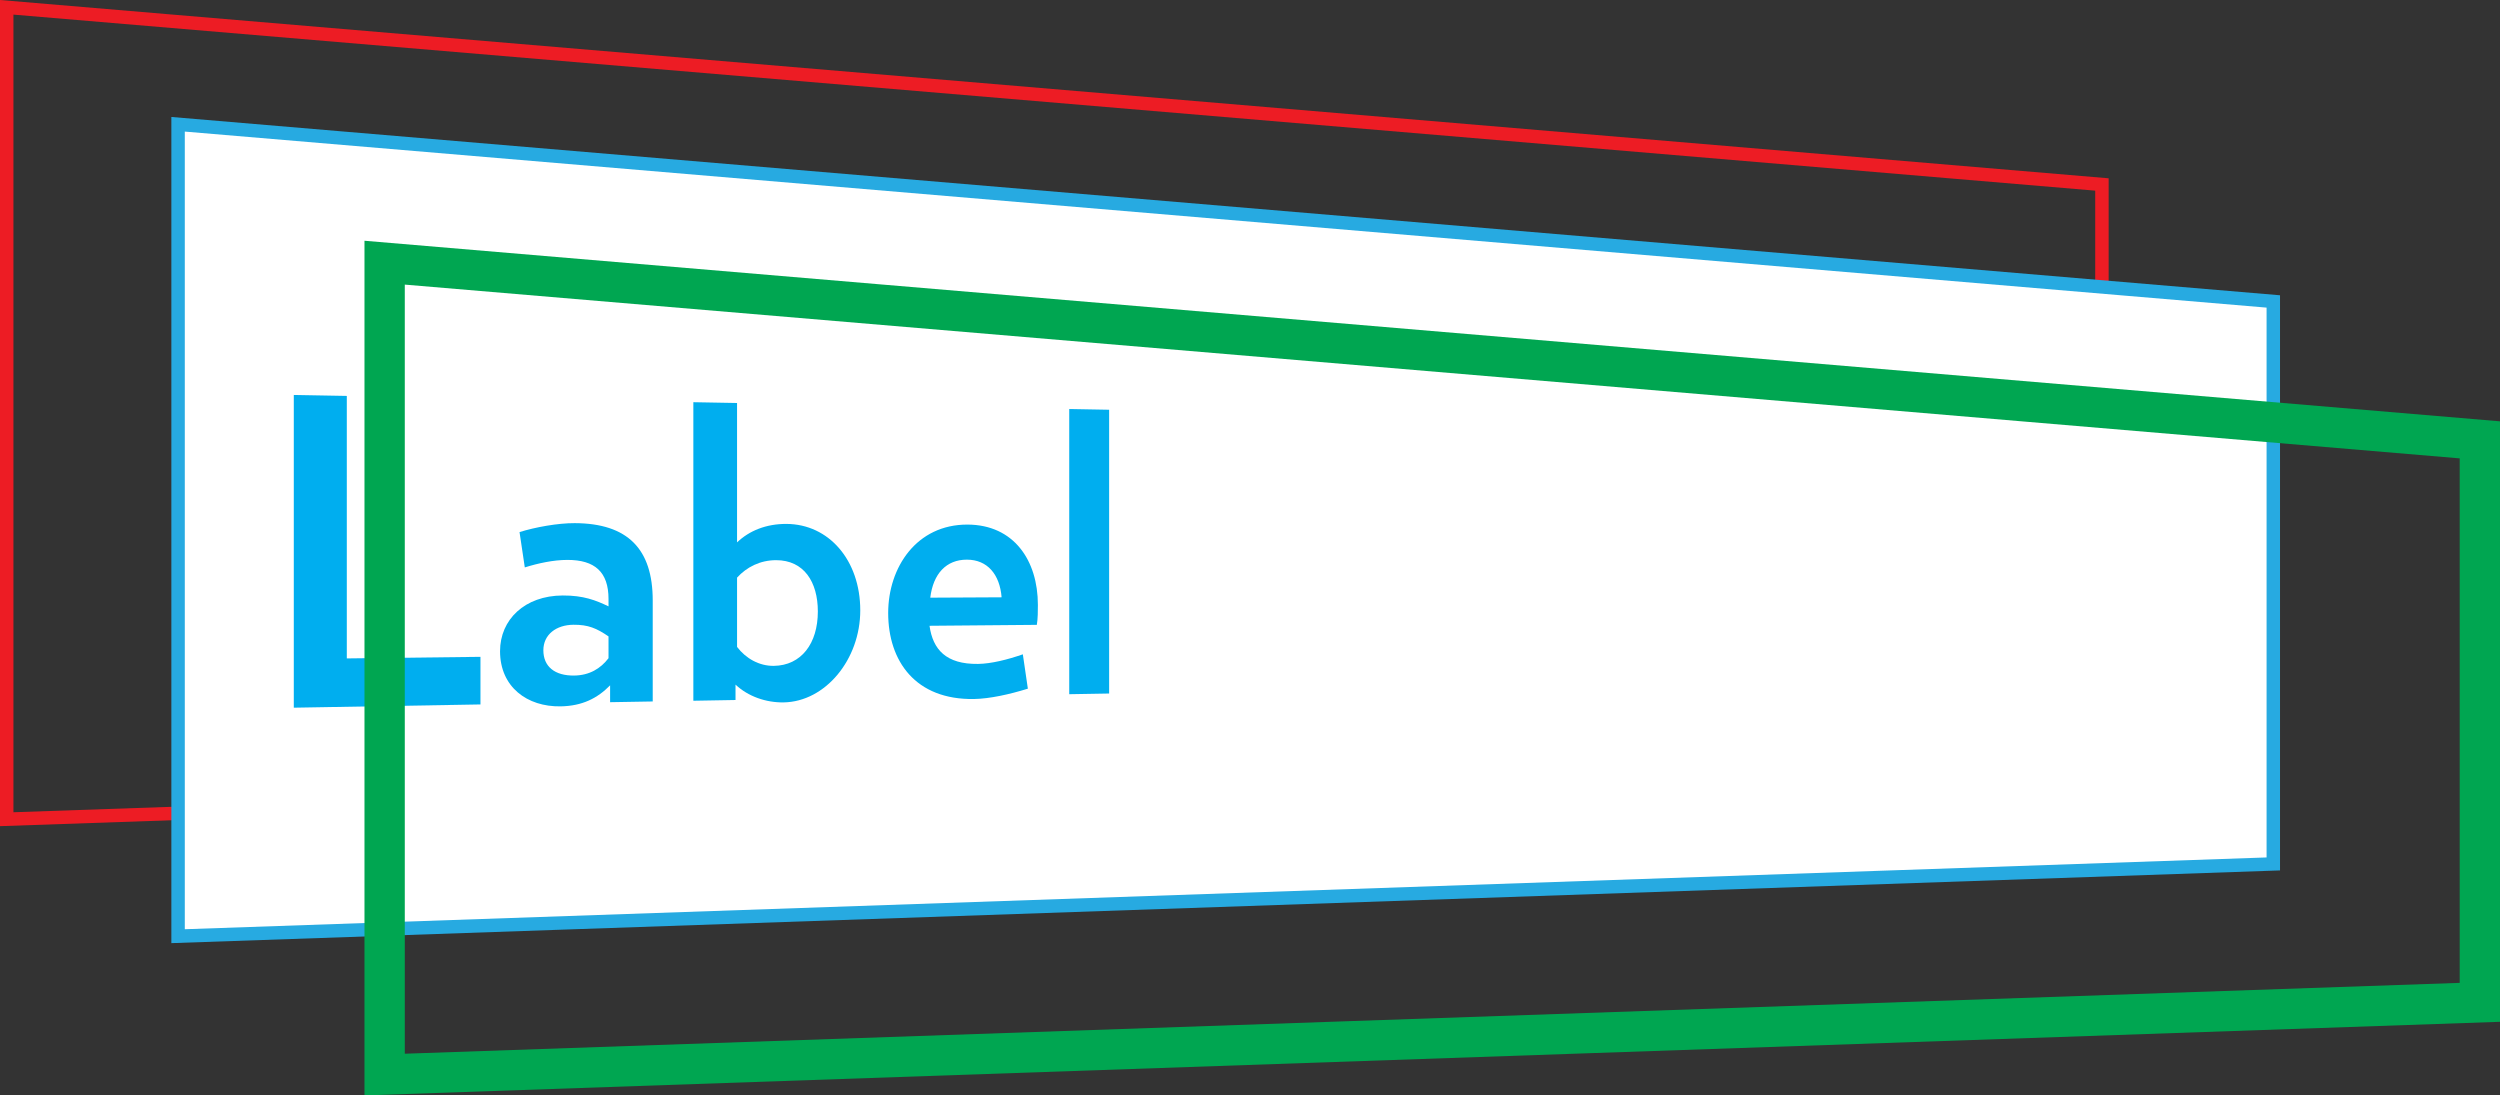
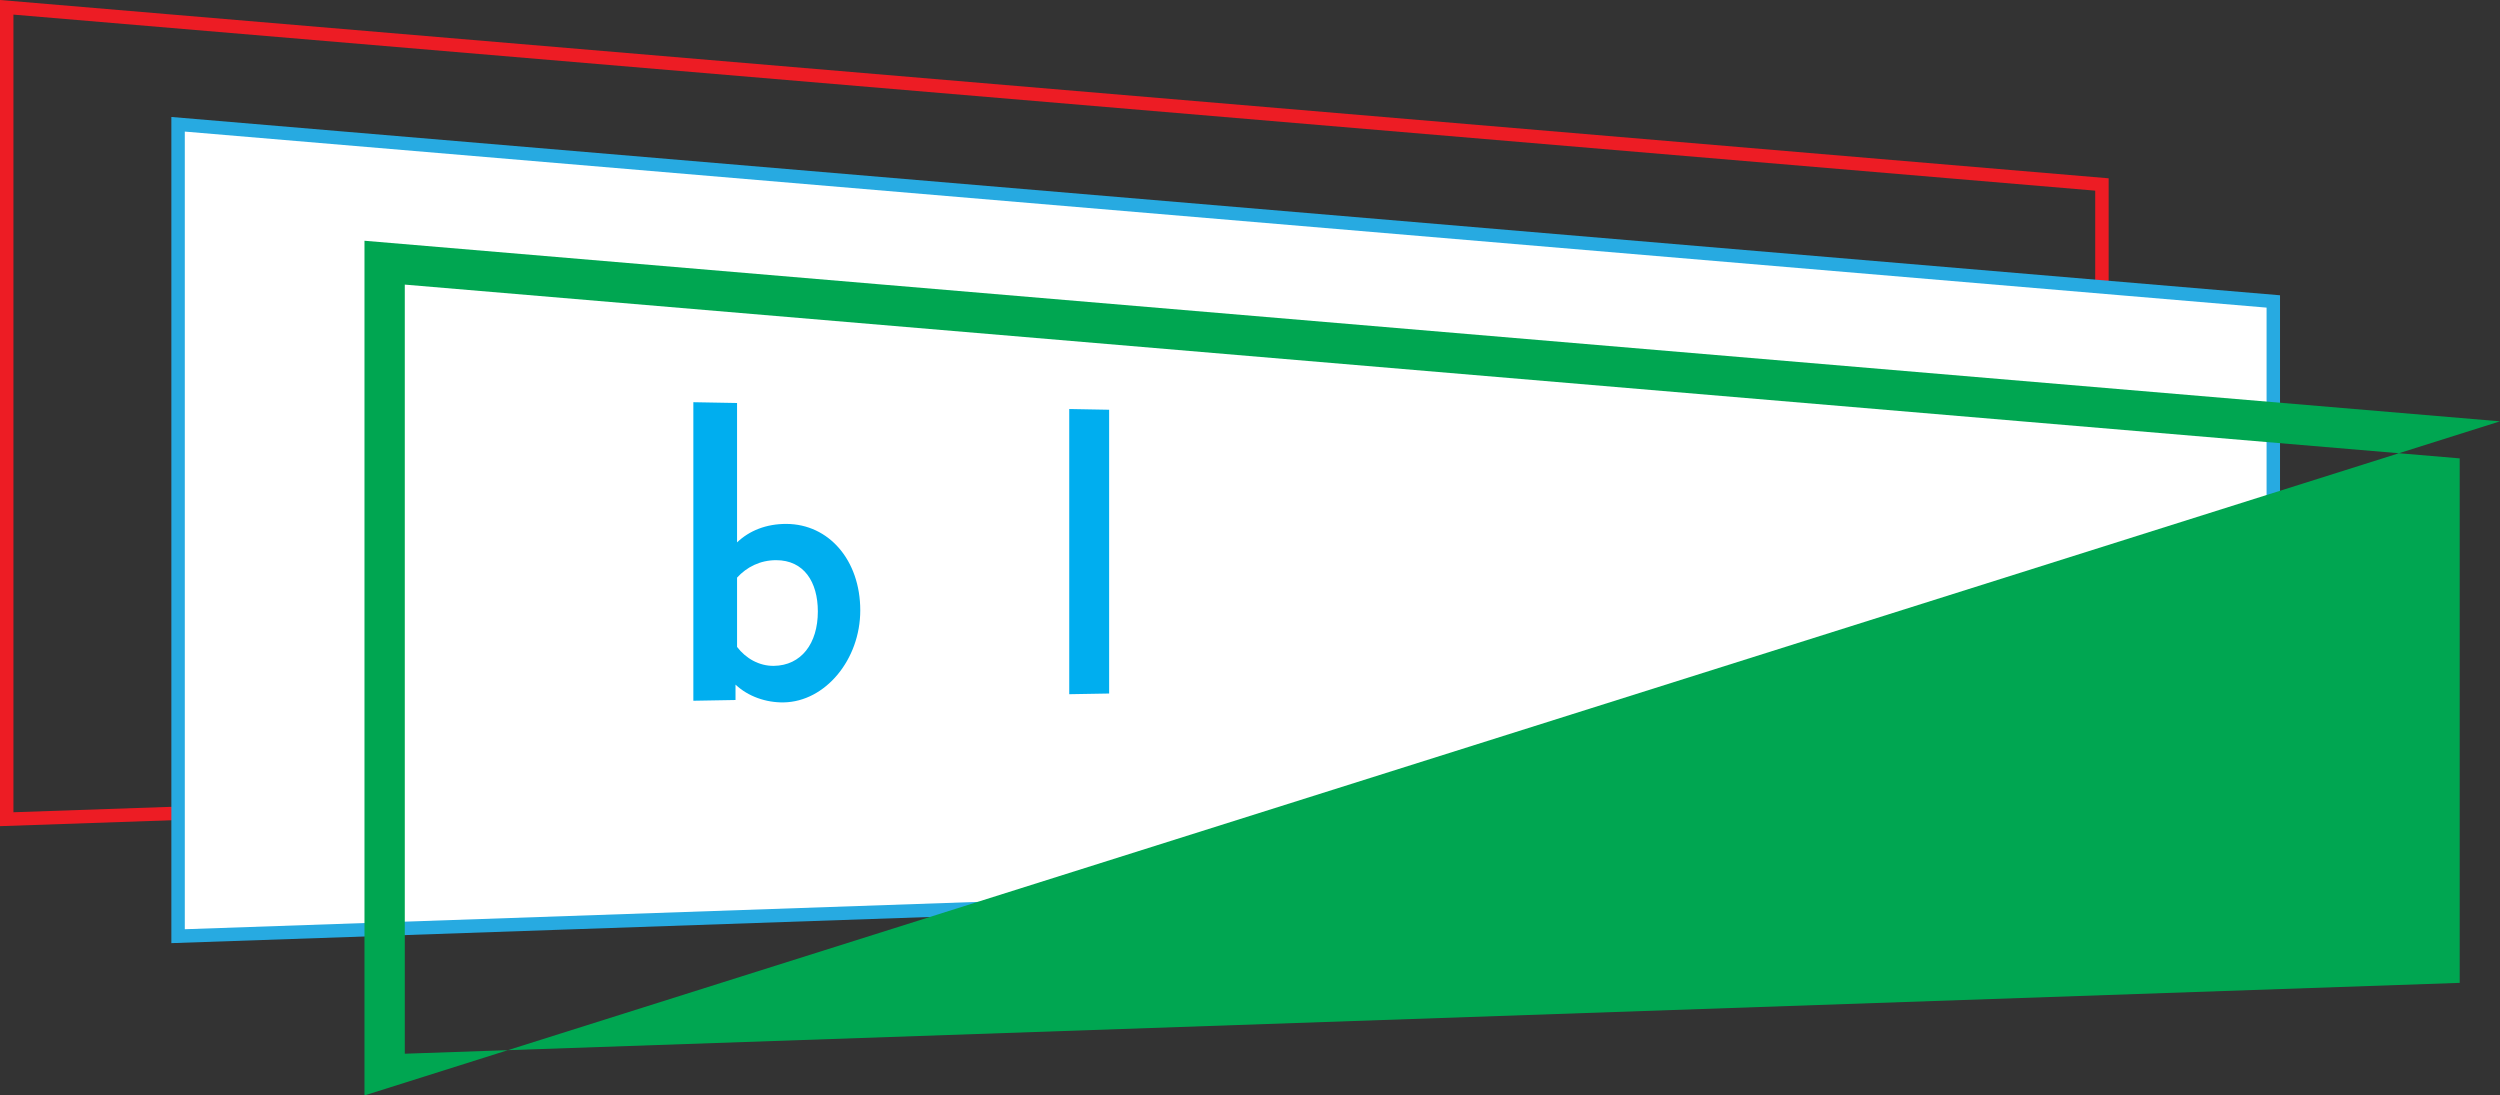
<svg xmlns="http://www.w3.org/2000/svg" version="1.1" id="Layer_1" x="0px" y="0px" width="558.244px" height="244.61px" viewBox="0 0 558.244 244.61" enable-background="new 0 0 558.244 244.61" xml:space="preserve">
  <rect x="0" y="0" width="558.244" height="244.61" fill="#333333" stroke="none" />
  <g>
    <path fill="#ED1C24" d="M0,184.479V0l470.857,39.816v128.428L0,184.479z M3,3.265v178.109l464.857-16.028V42.573L3,3.265z" />
  </g>
  <g>
    <polygon fill="#FFFFFF" points="507.623,192.914 39.765,209.046 39.765,27.751 507.623,67.313  " />
    <path fill="#27AAE1" d="M38.265,210.599V26.119l470.857,39.816v128.428L38.265,210.599z M41.265,29.383v178.11l464.857-16.029   V68.691L41.265,29.383z" />
  </g>
  <g>
    <g>
-       <path fill="#00AEEF" d="M65.604,158.026V88.194l11.837,0.214v58.616l29.845-0.354v10.63L65.604,158.026z" />
-     </g>
+       </g>
    <g>
-       <path fill="#00AEEF" d="M136.235,156.798v-3.765c-2.838,2.895-6.218,4.61-11.043,4.696c-7.465,0.132-13.533-4.318-13.533-12.32    c0-7.071,5.527-12.4,13.98-12.439c4.646-0.023,7.404,1.068,10.242,2.431v-1.654c0-6.063-3.104-8.725-9.167-8.721    c-3.136,0.001-6.552,0.744-9.528,1.676l-1.175-7.889c3.521-1.103,8.554-2.011,12.311-1.997    c11.89,0.044,17.429,5.822,17.429,17.245v22.572L136.235,156.798z M135.881,142.105c-2.661-1.814-4.528-2.626-7.828-2.599    c-3.848,0.031-6.722,2.184-6.722,5.702c0,3.609,2.515,5.704,6.901,5.641c3.387-0.048,5.875-1.555,7.648-3.875V142.105z" />
-     </g>
+       </g>
    <g>
      <path fill="#00AEEF" d="M175.007,156.843c-3.917,0.069-7.935-1.304-10.768-3.971v3.438l-9.416,0.165V89.812l9.76,0.177v31.123    c2.745-2.616,6.507-4.138,11.018-4.122c9.461,0.035,16.494,8.084,16.494,19.315C192.096,147.27,184.306,156.678,175.007,156.843z     M173.307,125.086c-3.583,0.002-6.578,1.542-8.723,3.896v15.471c1.974,2.599,4.97,4.276,8.212,4.232    c6.111-0.082,9.827-4.97,9.827-12.138C182.623,129.918,179.499,125.082,173.307,125.086z" />
    </g>
    <g>
-       <path fill="#00AEEF" d="M231.519,139.528l-23.957,0.208c0.738,5.295,3.684,8.613,10.842,8.517    c2.912-0.039,6.621-0.964,9.994-2.145l1.121,7.671c-4.172,1.294-8.526,2.247-12.007,2.309    c-13.072,0.232-19.182-8.453-19.182-19.203c0-10.217,6.356-19.788,17.721-19.746c10.341,0.038,15.706,7.995,15.706,17.938    C231.757,136.298,231.757,138.217,231.519,139.528z M223.656,133.375c-0.402-5.081-3.147-8.409-7.767-8.405    c-4.562,0.002-7.507,3.097-8.163,8.489L223.656,133.375z" />
-     </g>
+       </g>
    <g>
      <path fill="#00AEEF" d="M238.758,155.015V91.333l8.908,0.162v63.366L238.758,155.015z" />
    </g>
  </g>
  <g>
-     <path fill="#00A651" d="M81.388,244.608V53.76l476.854,40.323v134.084L81.388,244.608z M90.388,63.553v171.739l458.854-15.821   V102.354L90.388,63.553z" />
+     <path fill="#00A651" d="M81.388,244.608V53.76l476.854,40.323L81.388,244.608z M90.388,63.553v171.739l458.854-15.821   V102.354L90.388,63.553z" />
  </g>
</svg>